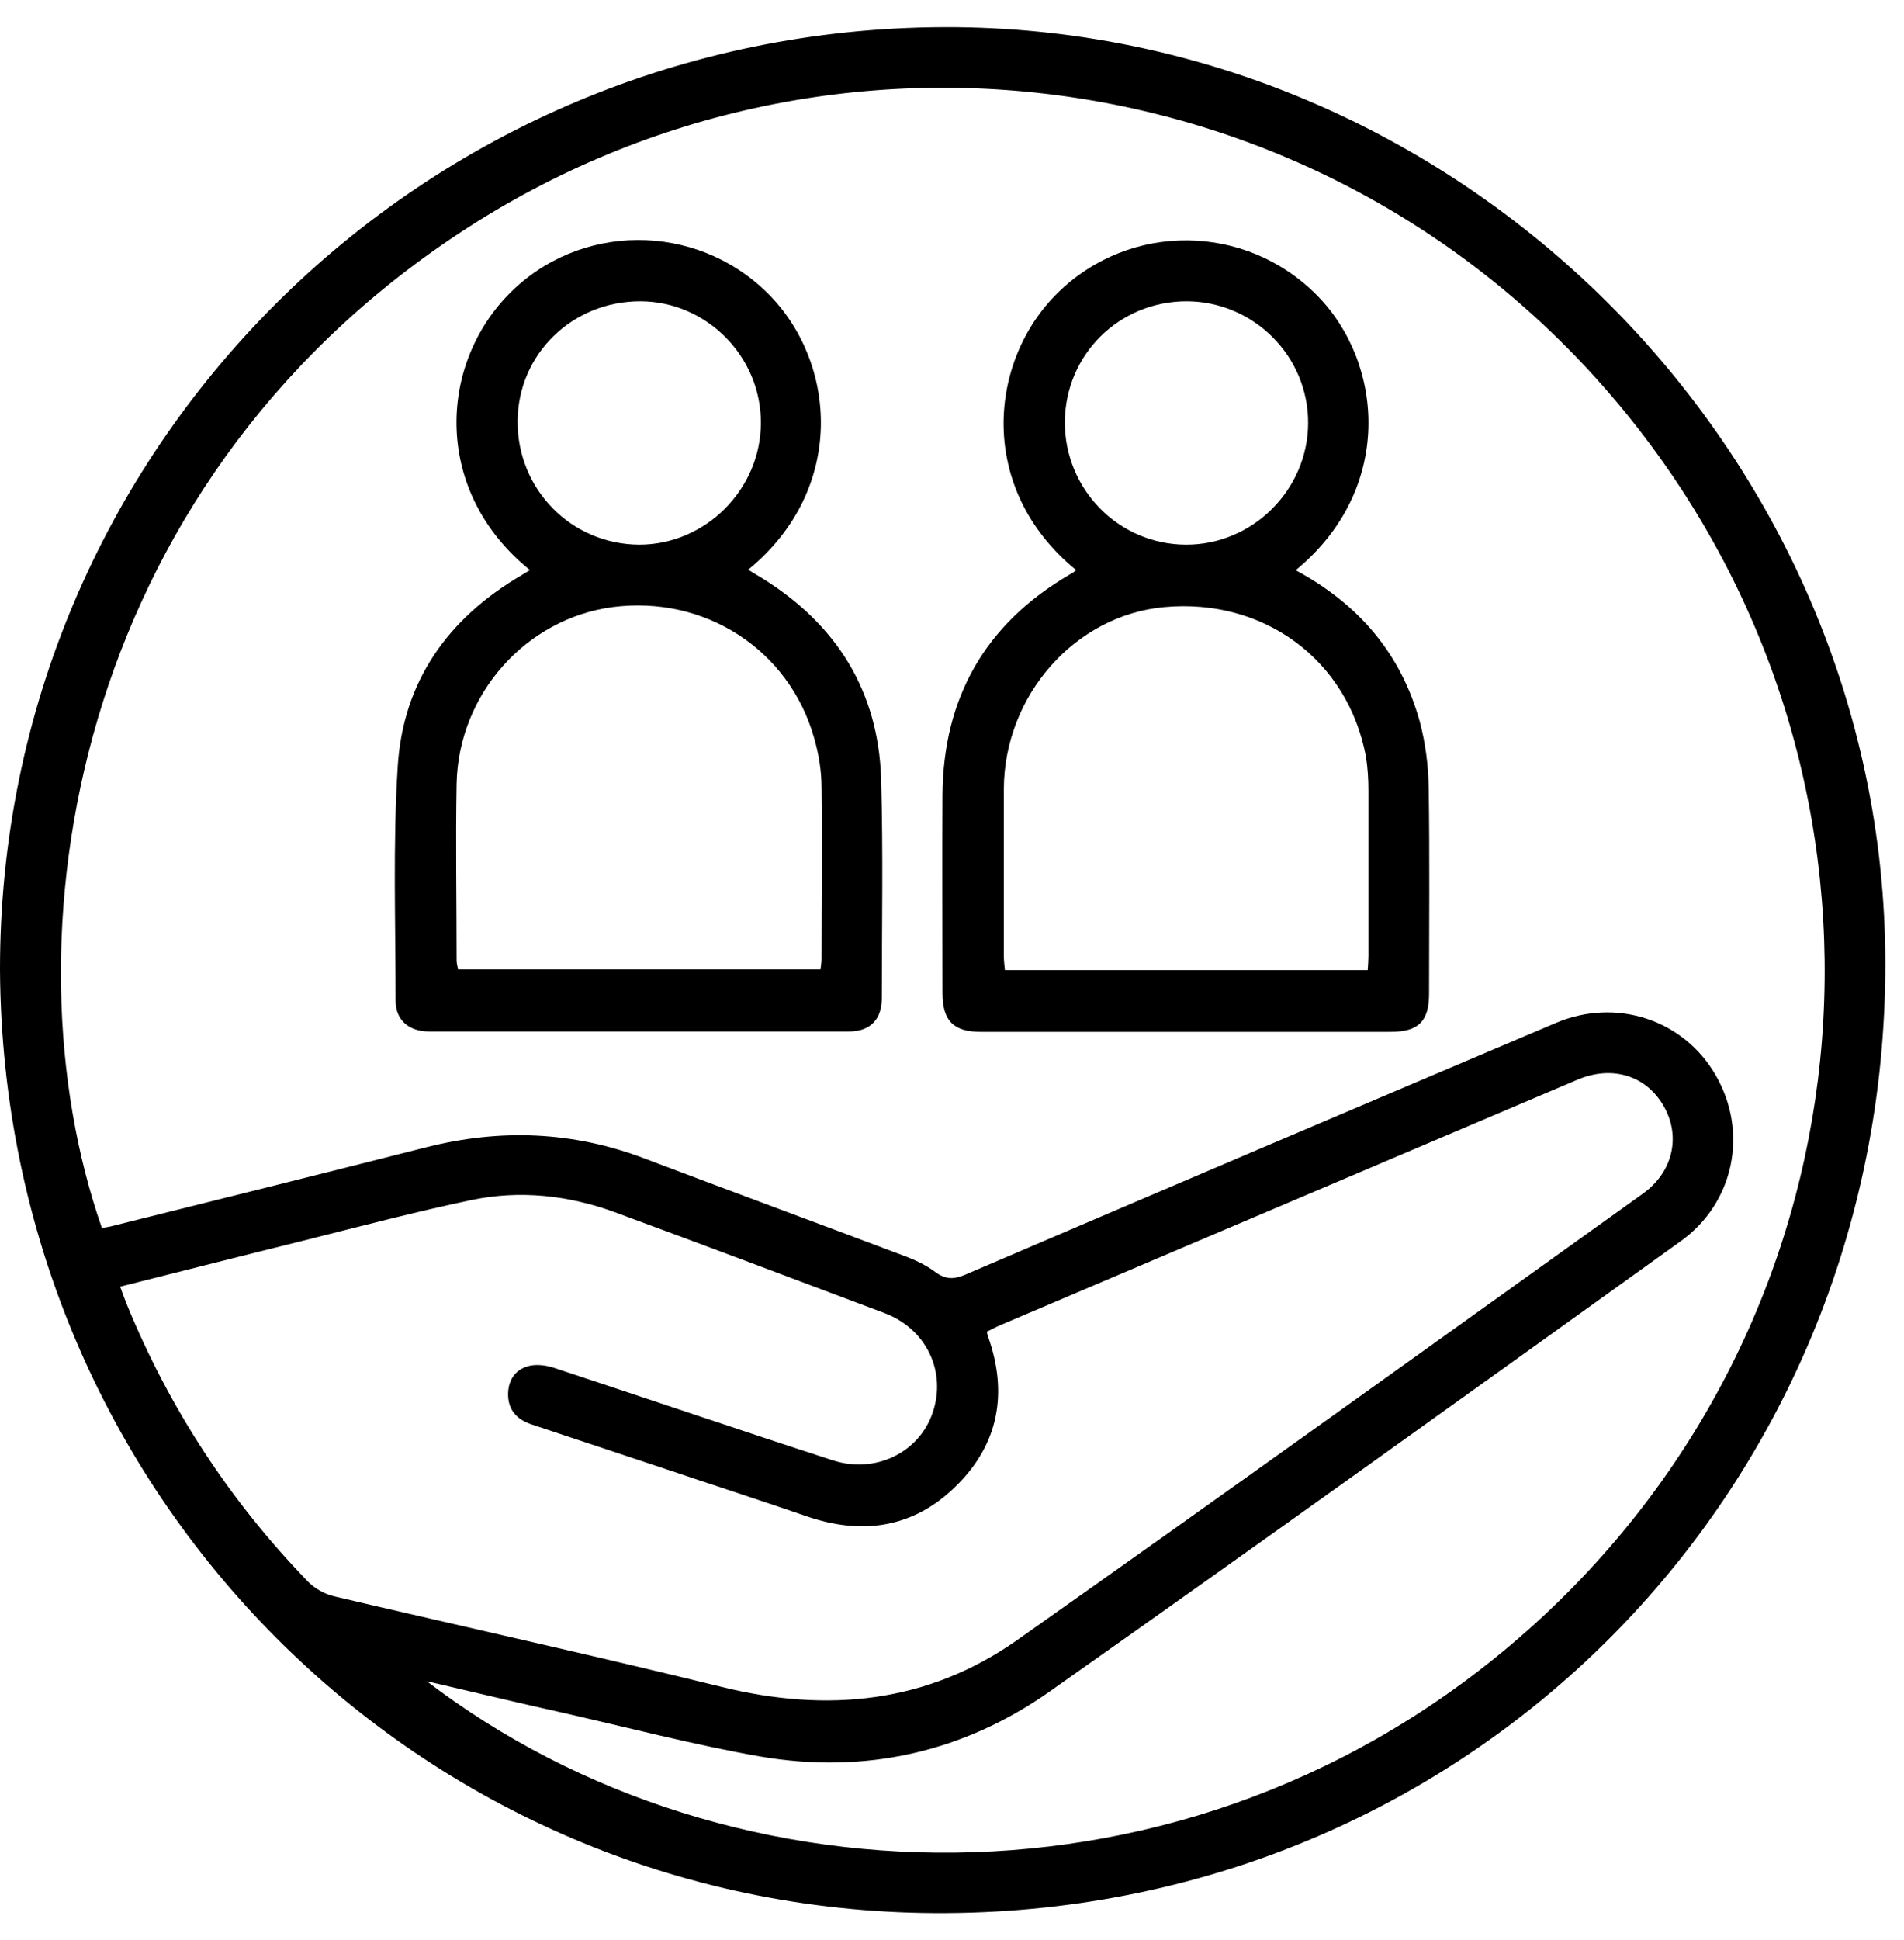
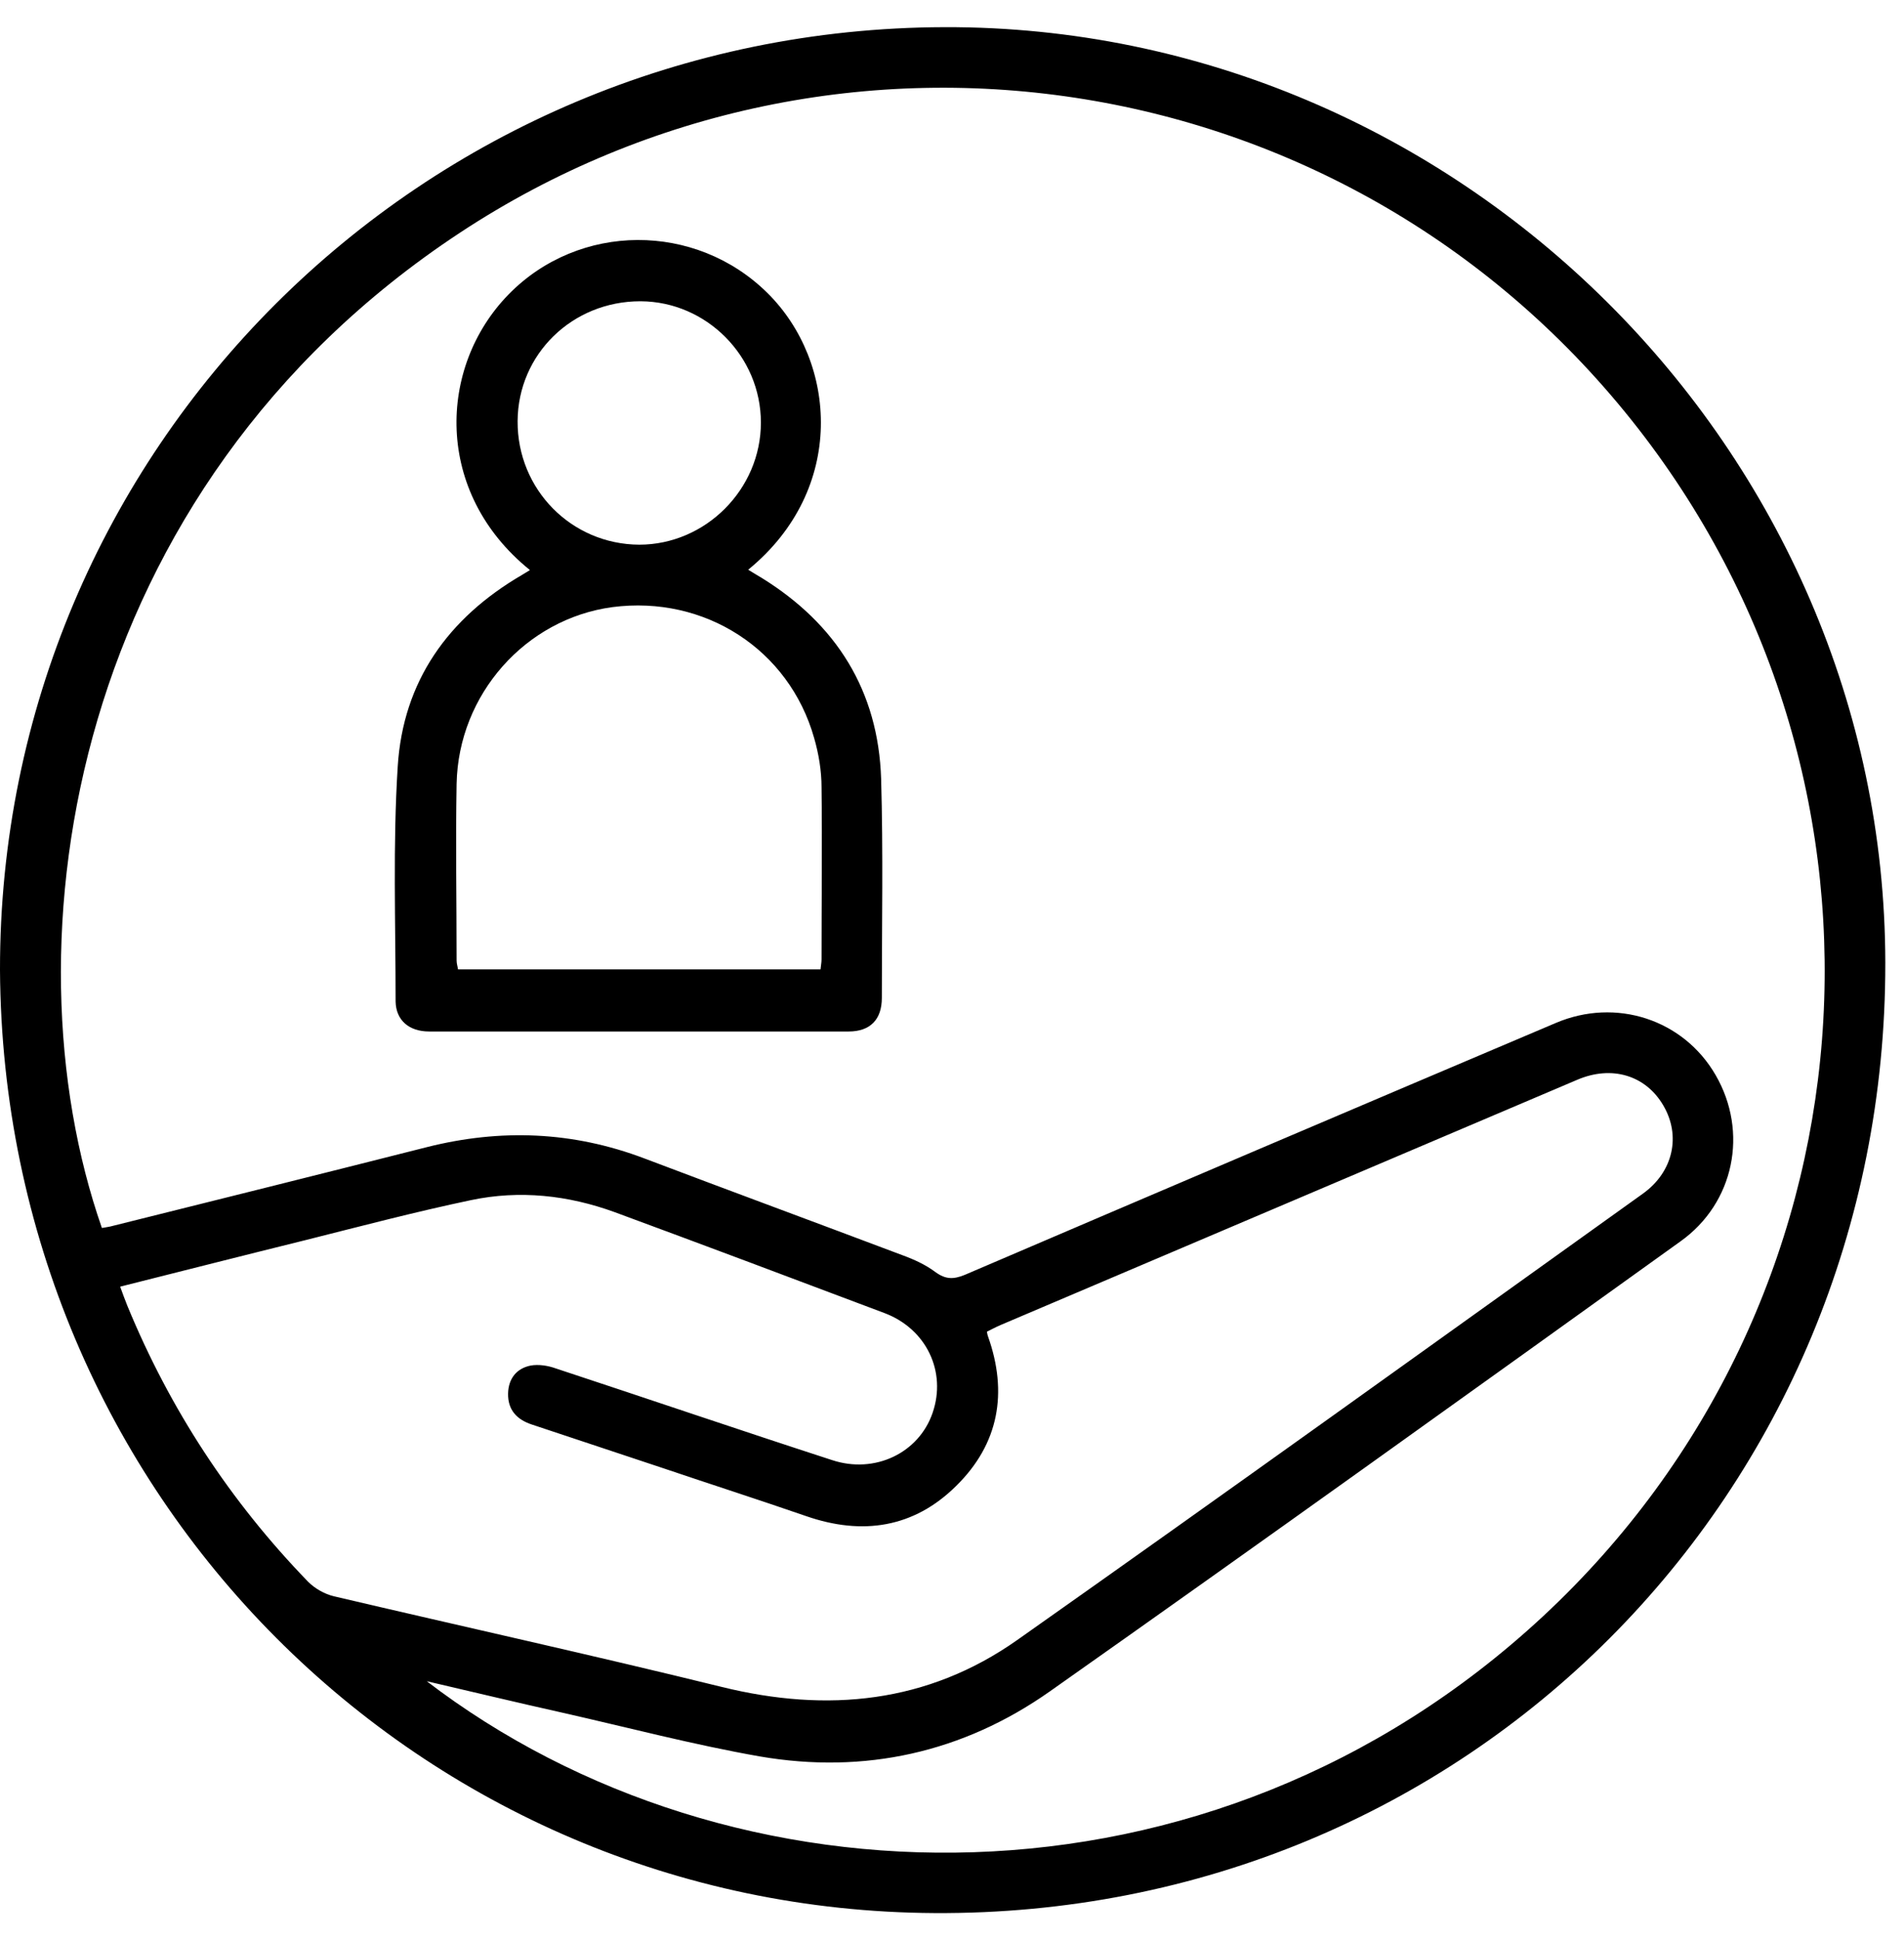
<svg xmlns="http://www.w3.org/2000/svg" width="54" height="55" viewBox="0 0 54 55" fill="none">
  <path d="M2.5047e-05 27.5C-0.02 12.74 11.94 0.81 26.79 0.77C41.35 0.73 53.45 12.76 53.47 27.29C53.49 42.35 41.59 54.32 26.5 54.23C11.96 54.15 0.09 42.41 2.5047e-05 27.5ZM12.08 47.64C20.73 54.27 34.32 54.59 43.76 45.82C53.32 36.93 54.4 22.36 46.47 12.16C38.38 1.76 23.83 -0.51 13.04 6.6C2.01 13.87 0.06 26.71 2.89 34.81C2.99 34.79 3.1 34.78 3.2 34.75C6.17 34.01 9.14 33.27 12.1 32.52C14.2 31.99 16.25 32.07 18.28 32.84C20.71 33.76 23.15 34.66 25.59 35.58C25.92 35.7 26.25 35.85 26.53 36.06C26.82 36.27 27.04 36.27 27.36 36.14C32.94 33.75 38.53 31.37 44.12 29C45.83 28.27 47.75 28.9 48.66 30.48C49.59 32.09 49.19 34.1 47.66 35.19C41.71 39.46 35.76 43.73 29.77 47.95C27.31 49.68 24.52 50.3 21.55 49.79C19.67 49.46 17.81 48.97 15.95 48.55C14.65 48.26 13.36 47.95 12.07 47.65L12.08 47.64ZM3.41 36.48C3.49 36.7 3.55 36.86 3.61 37.01C4.82 39.95 6.53 42.56 8.74 44.84C8.93 45.03 9.21 45.19 9.47 45.25C13.13 46.11 16.81 46.92 20.47 47.82C23.47 48.56 26.31 48.28 28.85 46.49C34.78 42.31 40.68 38.07 46.59 33.84C47.46 33.22 47.68 32.19 47.17 31.33C46.67 30.48 45.71 30.19 44.73 30.61C39.28 32.93 33.83 35.24 28.38 37.56C28.24 37.62 28.11 37.69 27.99 37.75C28 37.82 28.01 37.85 28.02 37.88C28.59 39.48 28.33 40.93 27.12 42.12C25.92 43.31 24.46 43.53 22.87 42.98C21.51 42.51 20.14 42.07 18.78 41.61C17.55 41.2 16.31 40.79 15.08 40.38C14.66 40.24 14.4 39.97 14.41 39.5C14.42 39.08 14.65 38.79 15.05 38.71C15.27 38.67 15.54 38.71 15.76 38.79C18.37 39.65 20.98 40.54 23.6 41.39C24.81 41.79 26.06 41.19 26.45 40.05C26.85 38.89 26.28 37.67 25.08 37.22C22.53 36.26 19.98 35.3 17.43 34.36C16.11 33.88 14.74 33.73 13.36 34.02C11.79 34.35 10.23 34.76 8.68 35.15C6.94 35.58 5.21 36.02 3.42 36.47L3.41 36.48Z" fill="black" />
-   <path d="M36.74 16.16C38.53 17.12 39.74 18.53 40.27 20.47C40.43 21.07 40.51 21.71 40.52 22.33C40.55 24.28 40.53 26.22 40.53 28.17C40.53 28.95 40.23 29.25 39.44 29.25C35.56 29.25 31.68 29.25 27.81 29.25C27.04 29.25 26.73 28.93 26.73 28.15C26.73 26.28 26.72 24.41 26.73 22.54C26.75 19.78 27.94 17.69 30.33 16.29C30.37 16.27 30.41 16.24 30.45 16.22C30.47 16.2 30.49 16.18 30.52 16.16C27.7 13.86 28.03 10.23 30 8.3C32.05 6.29 35.33 6.32 37.36 8.38C39.25 10.3 39.54 13.88 36.74 16.17V16.16ZM38.79 27.5C38.8 27.34 38.81 27.22 38.81 27.1C38.81 25.54 38.81 23.97 38.81 22.41C38.81 22.09 38.79 21.76 38.74 21.45C38.23 18.71 35.85 16.95 33.02 17.21C30.49 17.44 28.48 19.71 28.47 22.37C28.47 23.95 28.47 25.53 28.47 27.11C28.47 27.24 28.49 27.37 28.5 27.5H38.79ZM30.2 11.97C30.2 13.88 31.73 15.43 33.63 15.44C35.52 15.45 37.09 13.89 37.1 12C37.11 10.1 35.56 8.55 33.66 8.54C31.74 8.54 30.21 10.05 30.2 11.97Z" fill="black" />
  <path d="M15.03 16.16C12.3 13.96 12.42 10.4 14.42 8.35C16.42 6.3 19.73 6.29 21.77 8.31C23.74 10.26 24.01 13.87 21.22 16.15C21.35 16.23 21.48 16.31 21.6 16.38C23.72 17.69 24.91 19.58 24.99 22.08C25.05 24.15 25.01 26.22 25.01 28.29C25.01 28.9 24.68 29.24 24.07 29.24C20.1 29.24 16.13 29.24 12.17 29.24C11.6 29.24 11.23 28.92 11.22 28.39C11.22 26.17 11.14 23.94 11.28 21.73C11.43 19.31 12.71 17.52 14.8 16.3C14.87 16.26 14.93 16.22 15.03 16.16ZM23.27 27.49C23.28 27.38 23.3 27.29 23.3 27.2C23.3 25.57 23.32 23.95 23.3 22.32C23.3 21.85 23.22 21.37 23.09 20.92C22.38 18.41 19.99 16.87 17.37 17.21C14.91 17.54 13 19.68 12.95 22.22C12.92 23.89 12.95 25.56 12.95 27.23C12.95 27.32 12.98 27.4 12.99 27.48H23.28L23.27 27.49ZM18.16 8.54C16.23 8.54 14.69 10.04 14.68 11.94C14.67 13.87 16.2 15.43 18.13 15.44C20.01 15.44 21.58 13.87 21.58 11.98C21.58 10.1 20.04 8.55 18.17 8.54H18.16Z" fill="black" />
</svg>